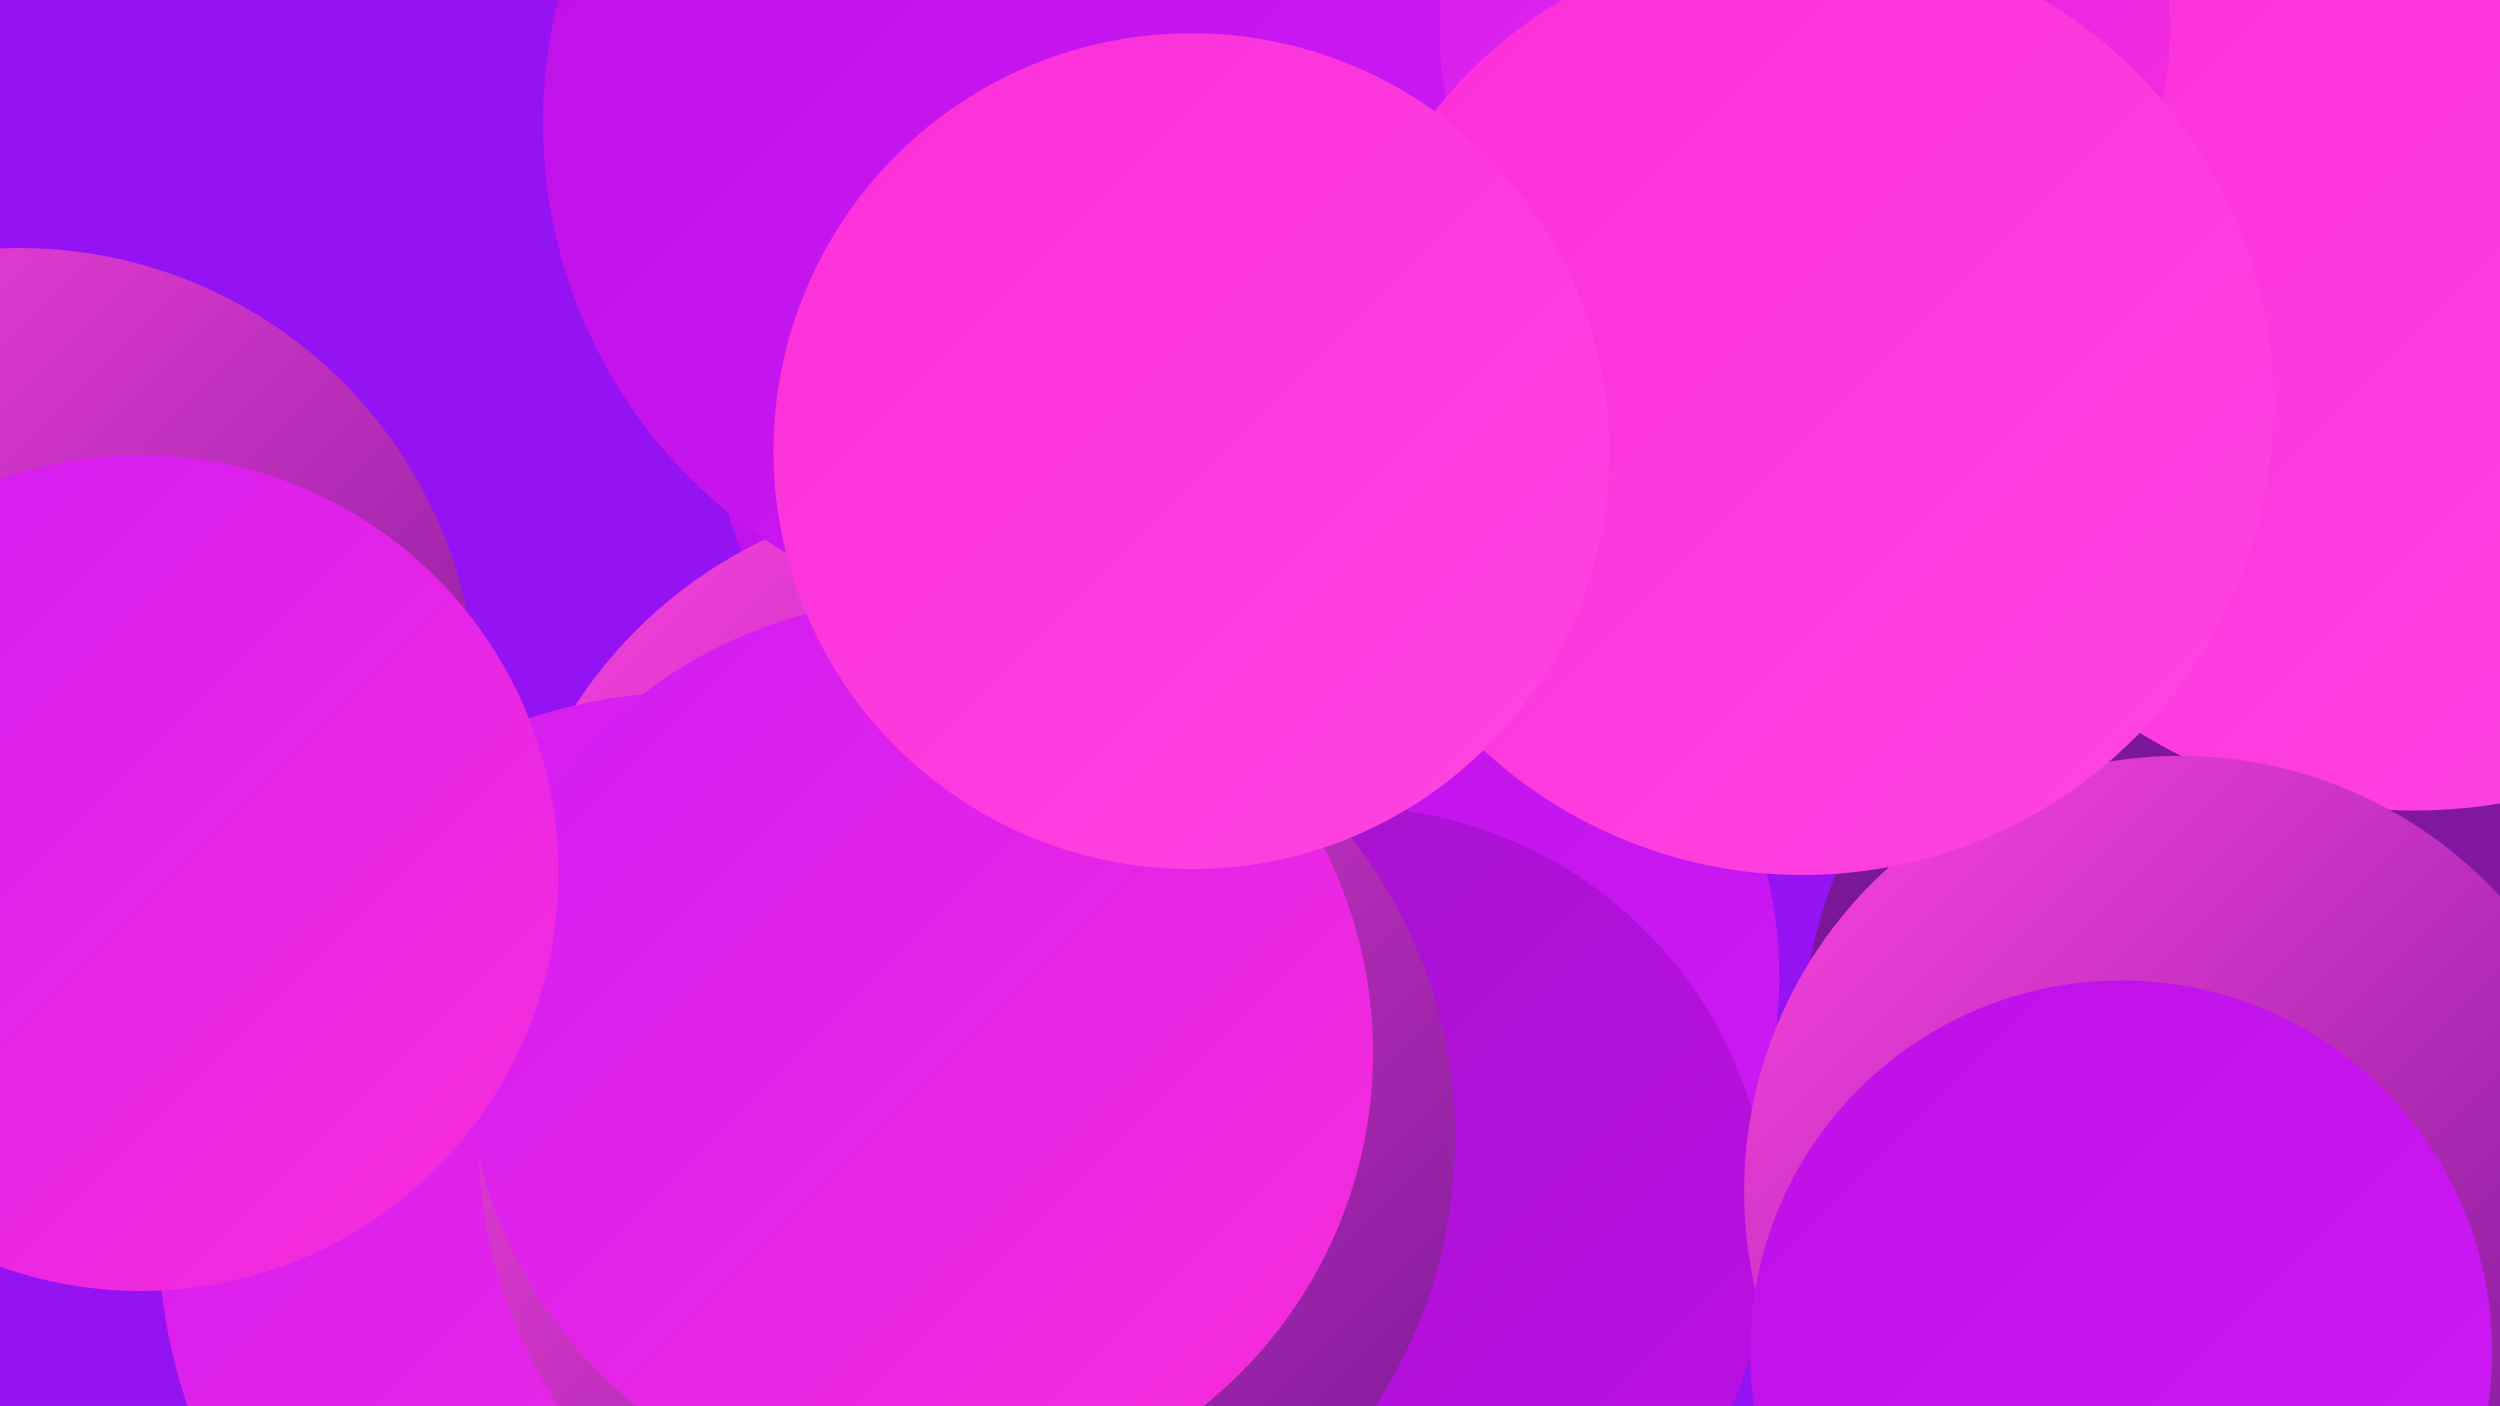
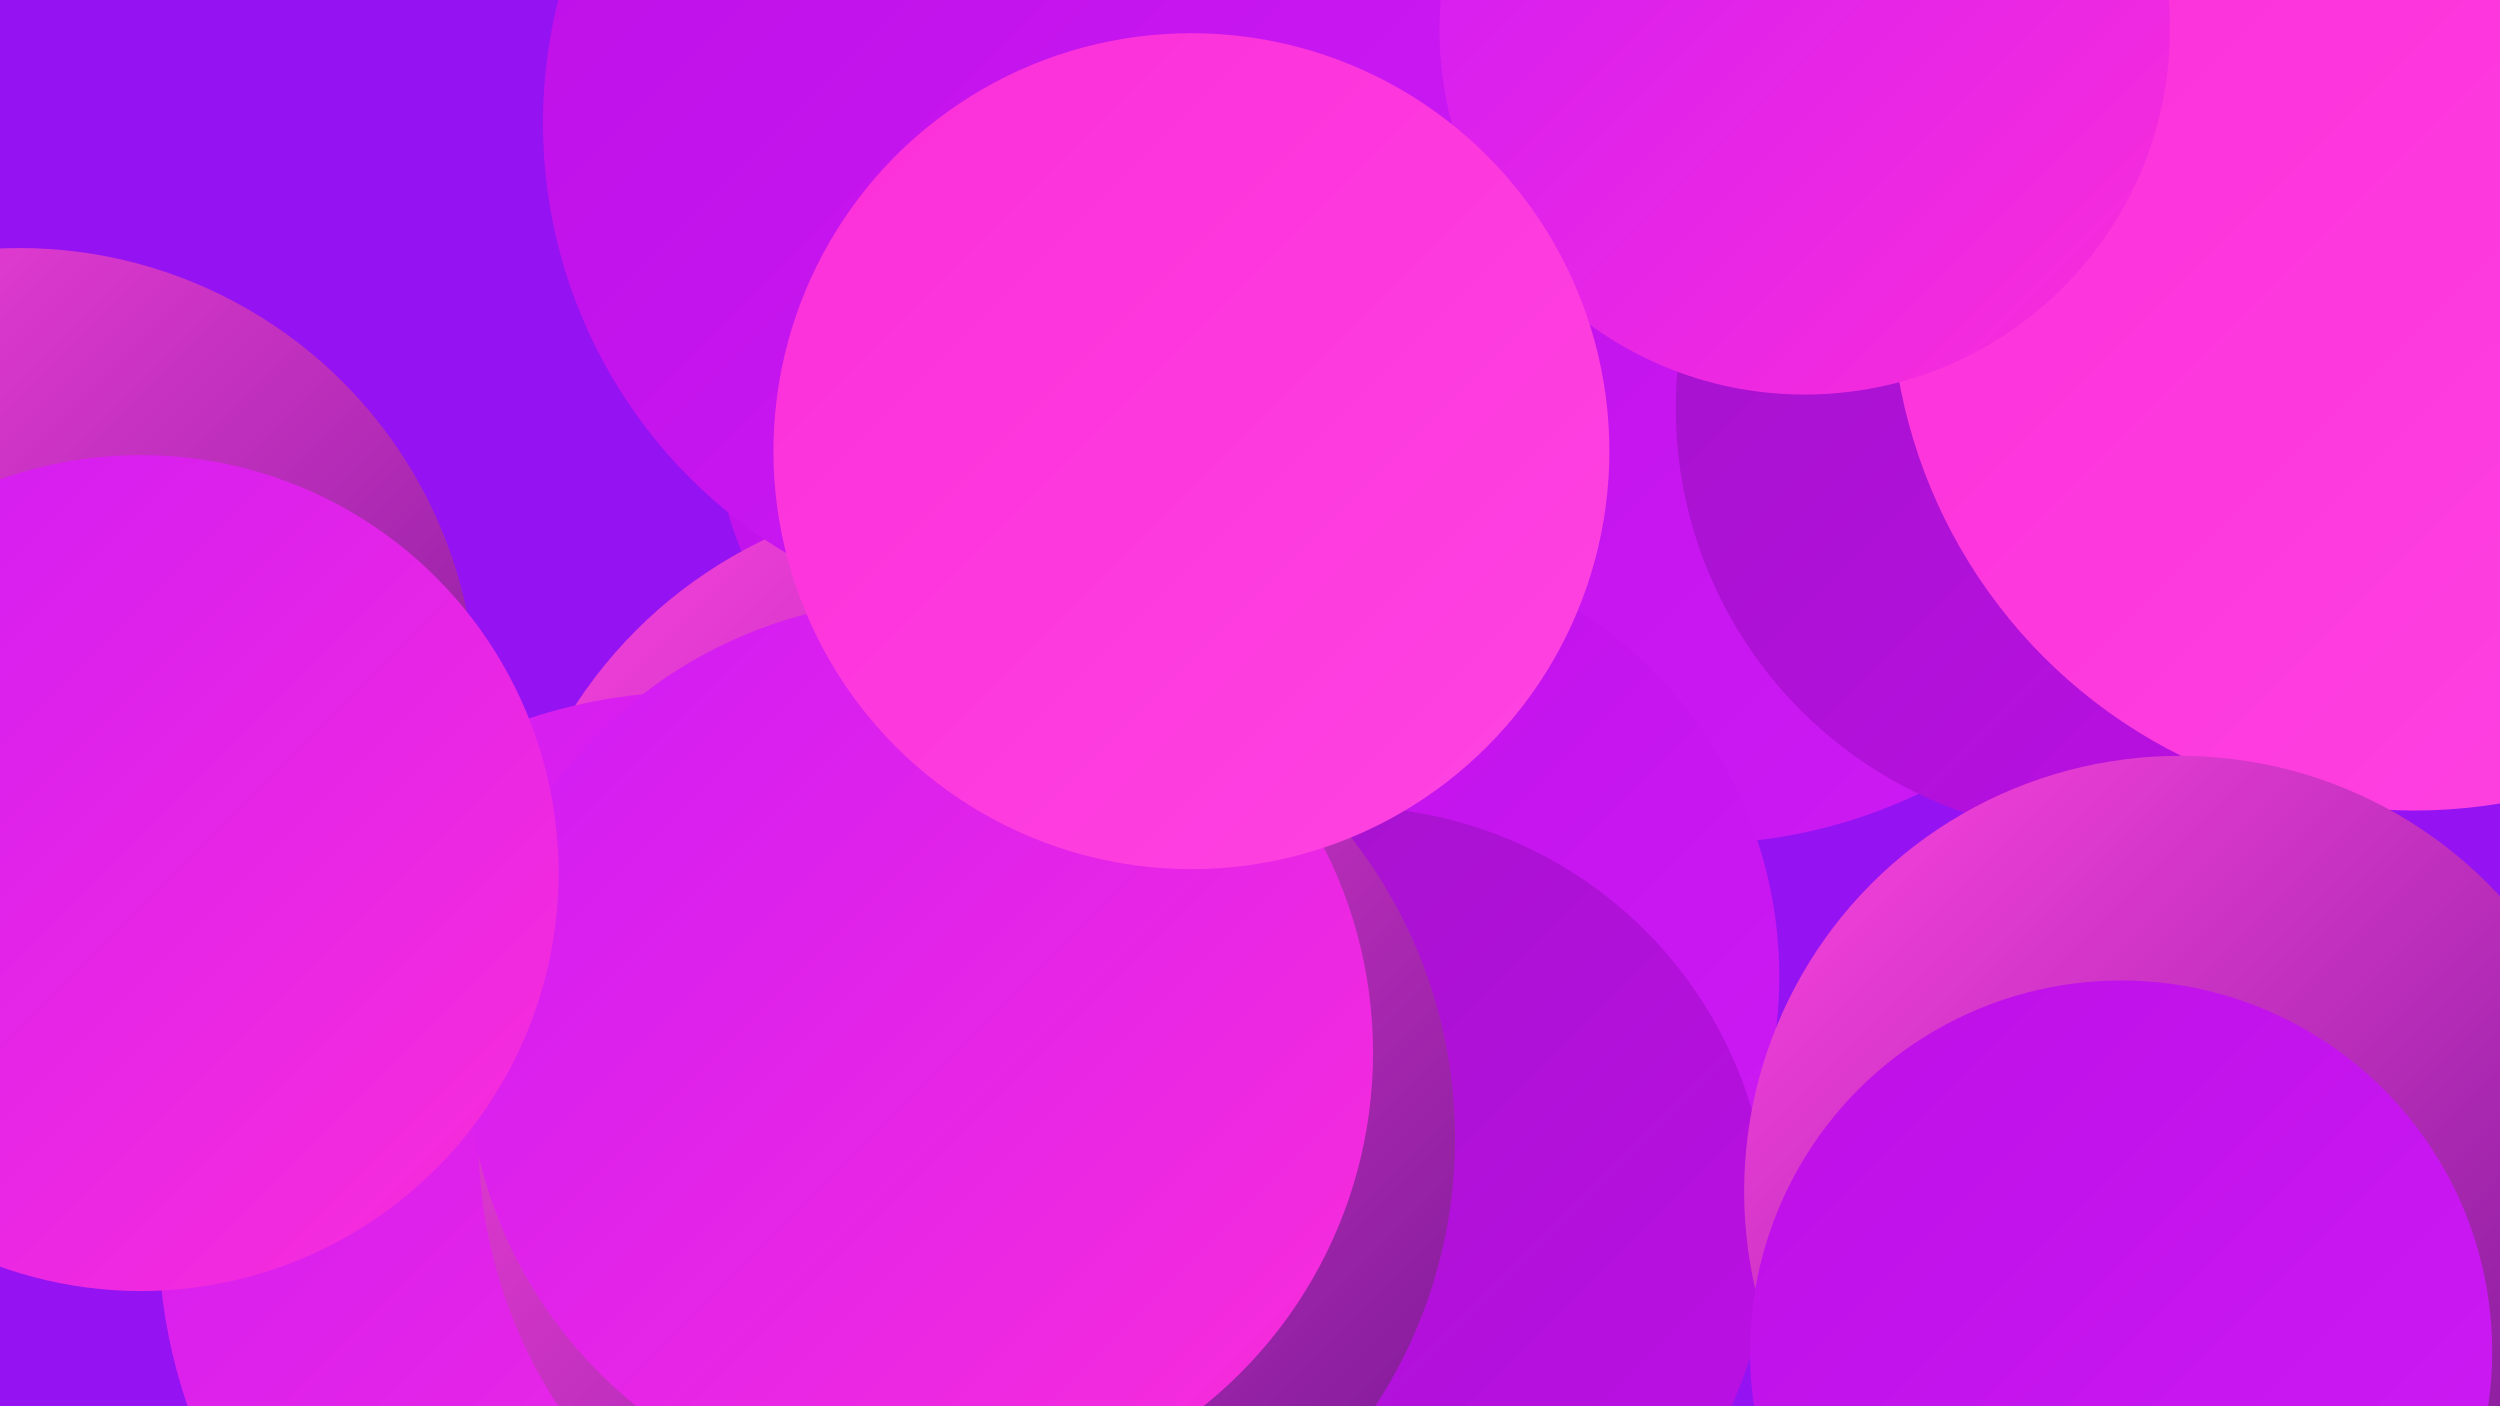
<svg xmlns="http://www.w3.org/2000/svg" width="1280" height="720">
  <defs>
    <linearGradient id="grad0" x1="0%" y1="0%" x2="100%" y2="100%">
      <stop offset="0%" style="stop-color:#751792;stop-opacity:1" />
      <stop offset="100%" style="stop-color:#8c16ad;stop-opacity:1" />
    </linearGradient>
    <linearGradient id="grad1" x1="0%" y1="0%" x2="100%" y2="100%">
      <stop offset="0%" style="stop-color:#8c16ad;stop-opacity:1" />
      <stop offset="100%" style="stop-color:#a313c9;stop-opacity:1" />
    </linearGradient>
    <linearGradient id="grad2" x1="0%" y1="0%" x2="100%" y2="100%">
      <stop offset="0%" style="stop-color:#a313c9;stop-opacity:1" />
      <stop offset="100%" style="stop-color:#bd0fe7;stop-opacity:1" />
    </linearGradient>
    <linearGradient id="grad3" x1="0%" y1="0%" x2="100%" y2="100%">
      <stop offset="0%" style="stop-color:#bd0fe7;stop-opacity:1" />
      <stop offset="100%" style="stop-color:#ce1bf5;stop-opacity:1" />
    </linearGradient>
    <linearGradient id="grad4" x1="0%" y1="0%" x2="100%" y2="100%">
      <stop offset="0%" style="stop-color:#ce1bf5;stop-opacity:1" />
      <stop offset="100%" style="stop-color:#fb2ed9;stop-opacity:1" />
    </linearGradient>
    <linearGradient id="grad5" x1="0%" y1="0%" x2="100%" y2="100%">
      <stop offset="0%" style="stop-color:#fb2ed9;stop-opacity:1" />
      <stop offset="100%" style="stop-color:#ff44e2;stop-opacity:1" />
    </linearGradient>
    <linearGradient id="grad6" x1="0%" y1="0%" x2="100%" y2="100%">
      <stop offset="0%" style="stop-color:#ff44e2;stop-opacity:1" />
      <stop offset="100%" style="stop-color:#751792;stop-opacity:1" />
    </linearGradient>
  </defs>
  <rect width="1280" height="720" fill="#9512f2" />
  <circle cx="869" cy="168" r="264" fill="url(#grad3)" />
  <circle cx="431" cy="548" r="230" fill="url(#grad3)" />
  <circle cx="1077" cy="209" r="219" fill="url(#grad2)" />
  <circle cx="689" cy="500" r="222" fill="url(#grad3)" />
  <circle cx="578" cy="202" r="214" fill="url(#grad3)" />
-   <circle cx="1152" cy="534" r="229" fill="url(#grad0)" />
  <circle cx="1236" cy="147" r="268" fill="url(#grad5)" />
  <circle cx="494" cy="491" r="238" fill="url(#grad6)" />
  <circle cx="357" cy="630" r="276" fill="url(#grad4)" />
  <circle cx="535" cy="63" r="257" fill="url(#grad3)" />
  <circle cx="689" cy="630" r="217" fill="url(#grad2)" />
  <circle cx="495" cy="583" r="250" fill="url(#grad6)" />
  <circle cx="1116" cy="610" r="223" fill="url(#grad6)" />
  <circle cx="471" cy="539" r="232" fill="url(#grad4)" />
  <circle cx="924" cy="15" r="187" fill="url(#grad4)" />
-   <circle cx="923" cy="207" r="241" fill="url(#grad5)" />
  <circle cx="1086" cy="692" r="190" fill="url(#grad3)" />
  <circle cx="10" cy="361" r="234" fill="url(#grad6)" />
  <circle cx="610" cy="231" r="214" fill="url(#grad5)" />
  <circle cx="72" cy="447" r="214" fill="url(#grad4)" />
</svg>